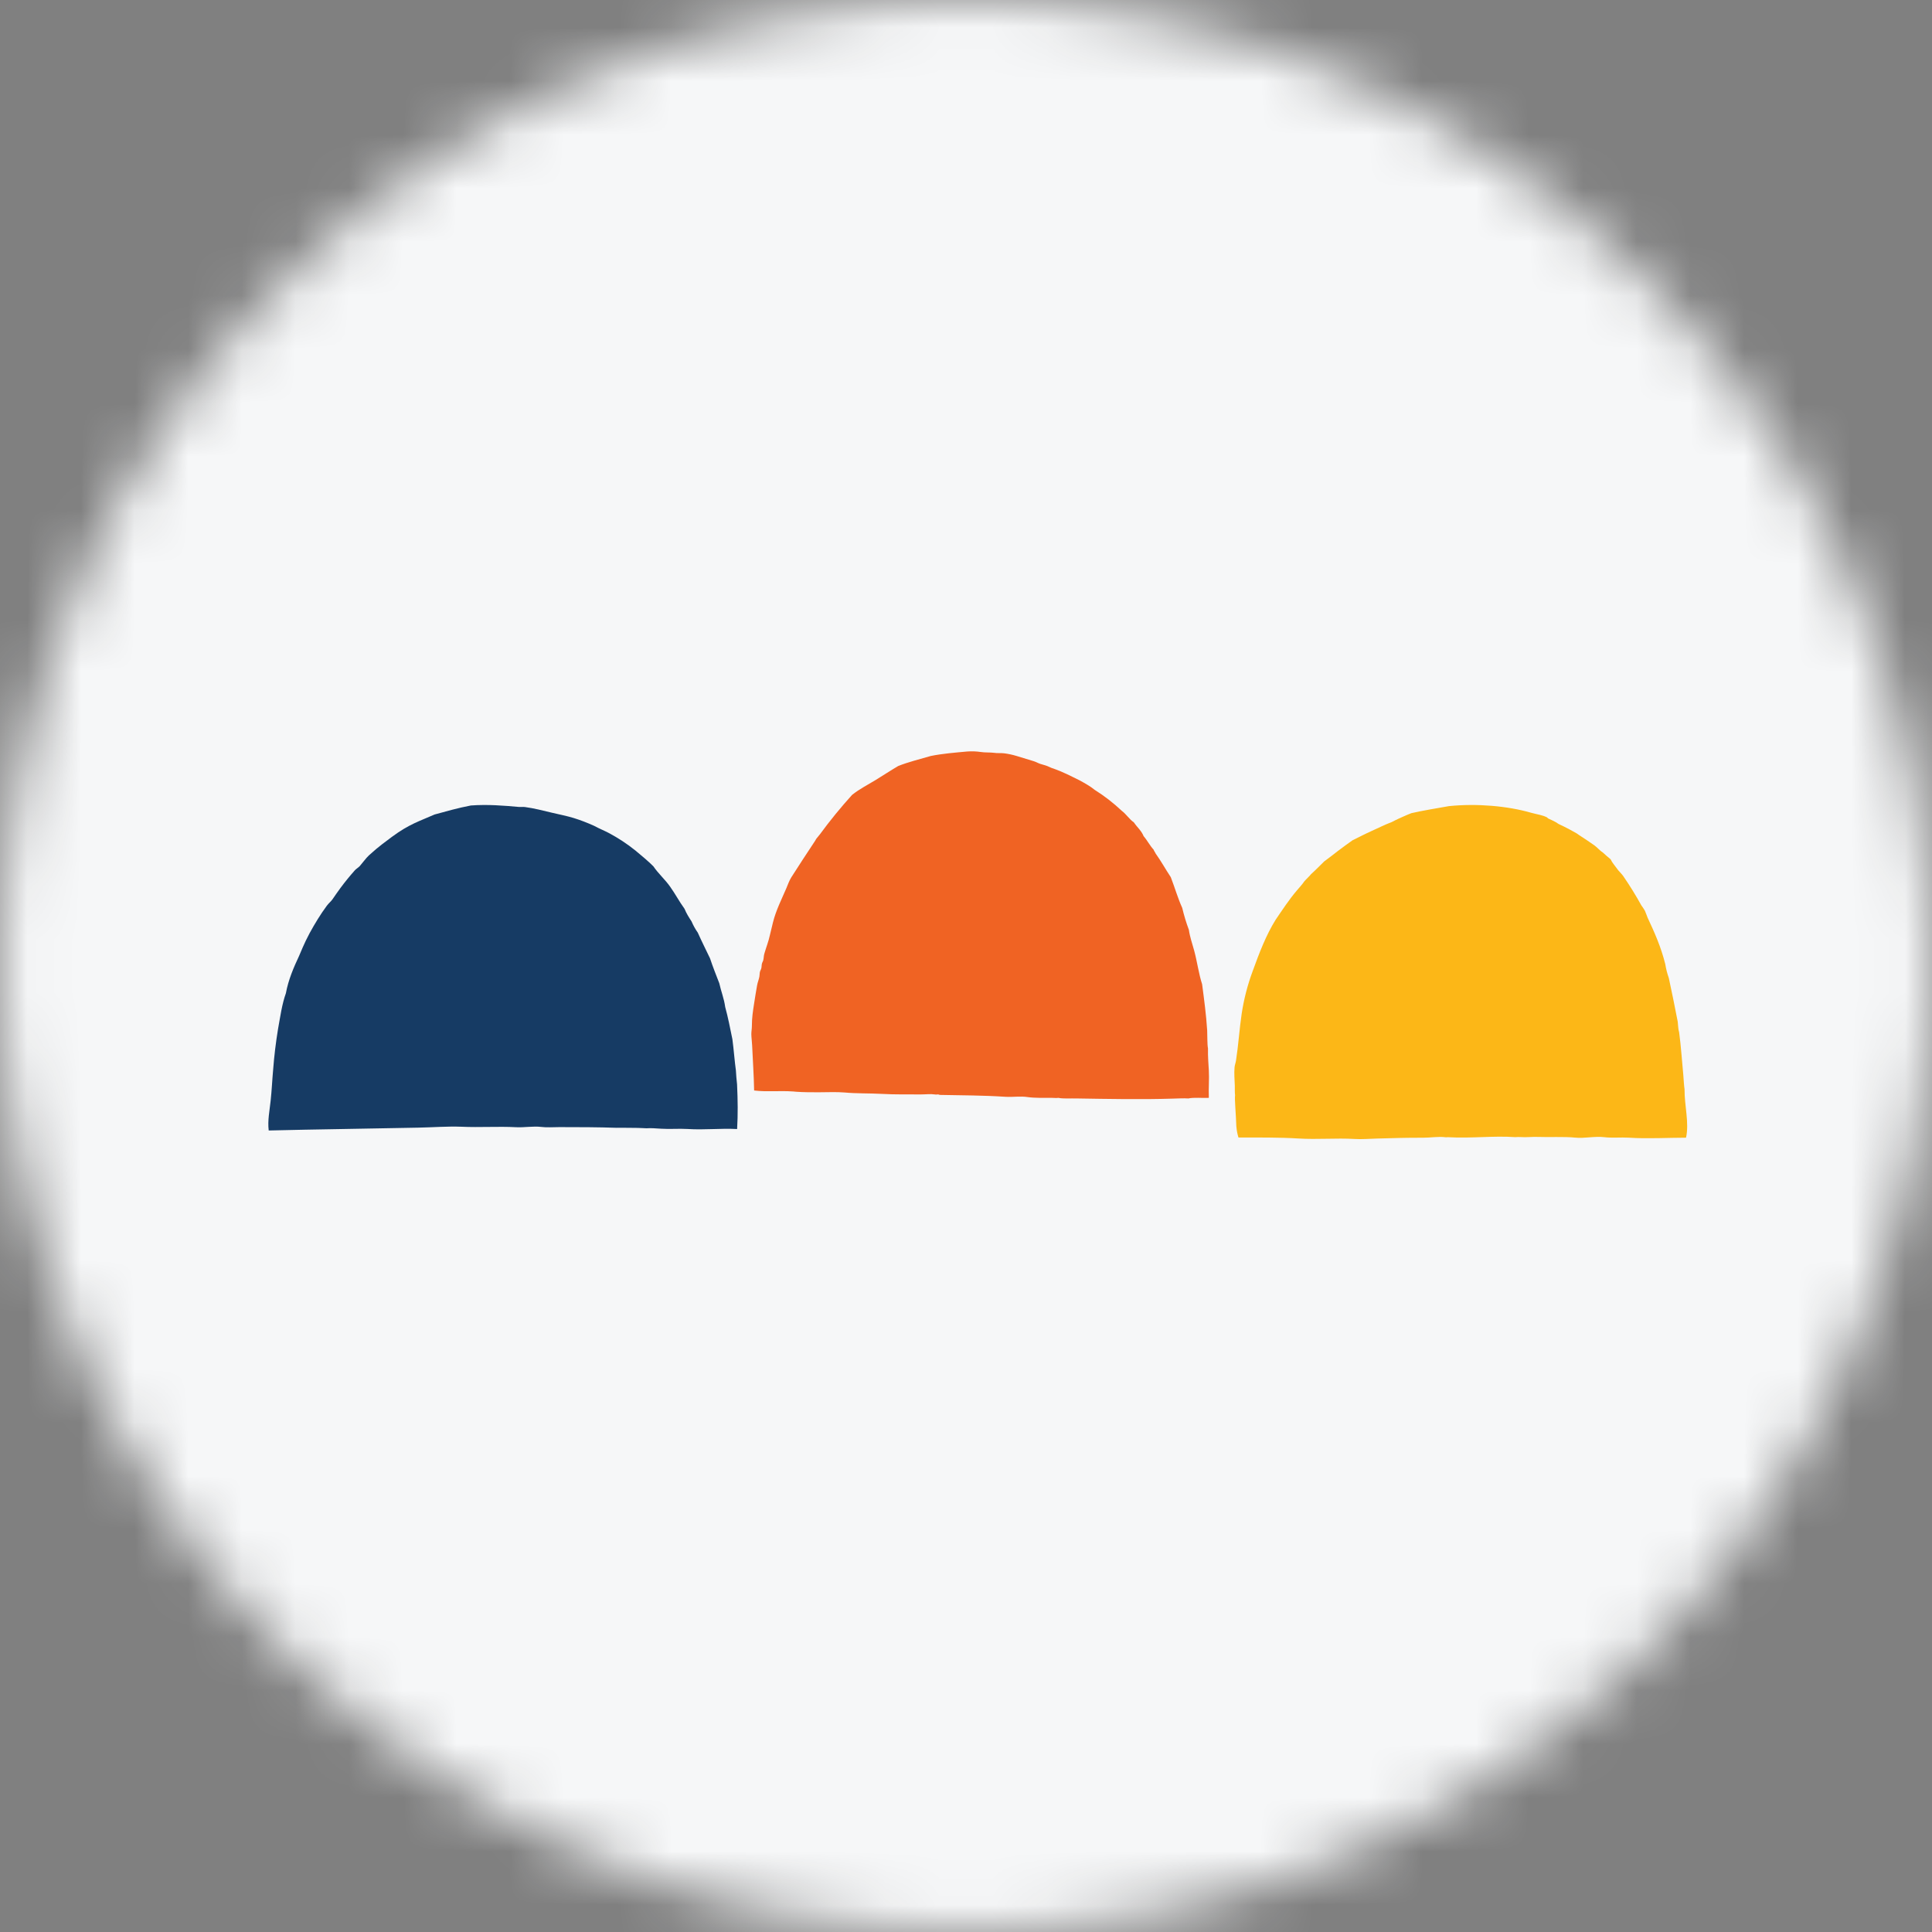
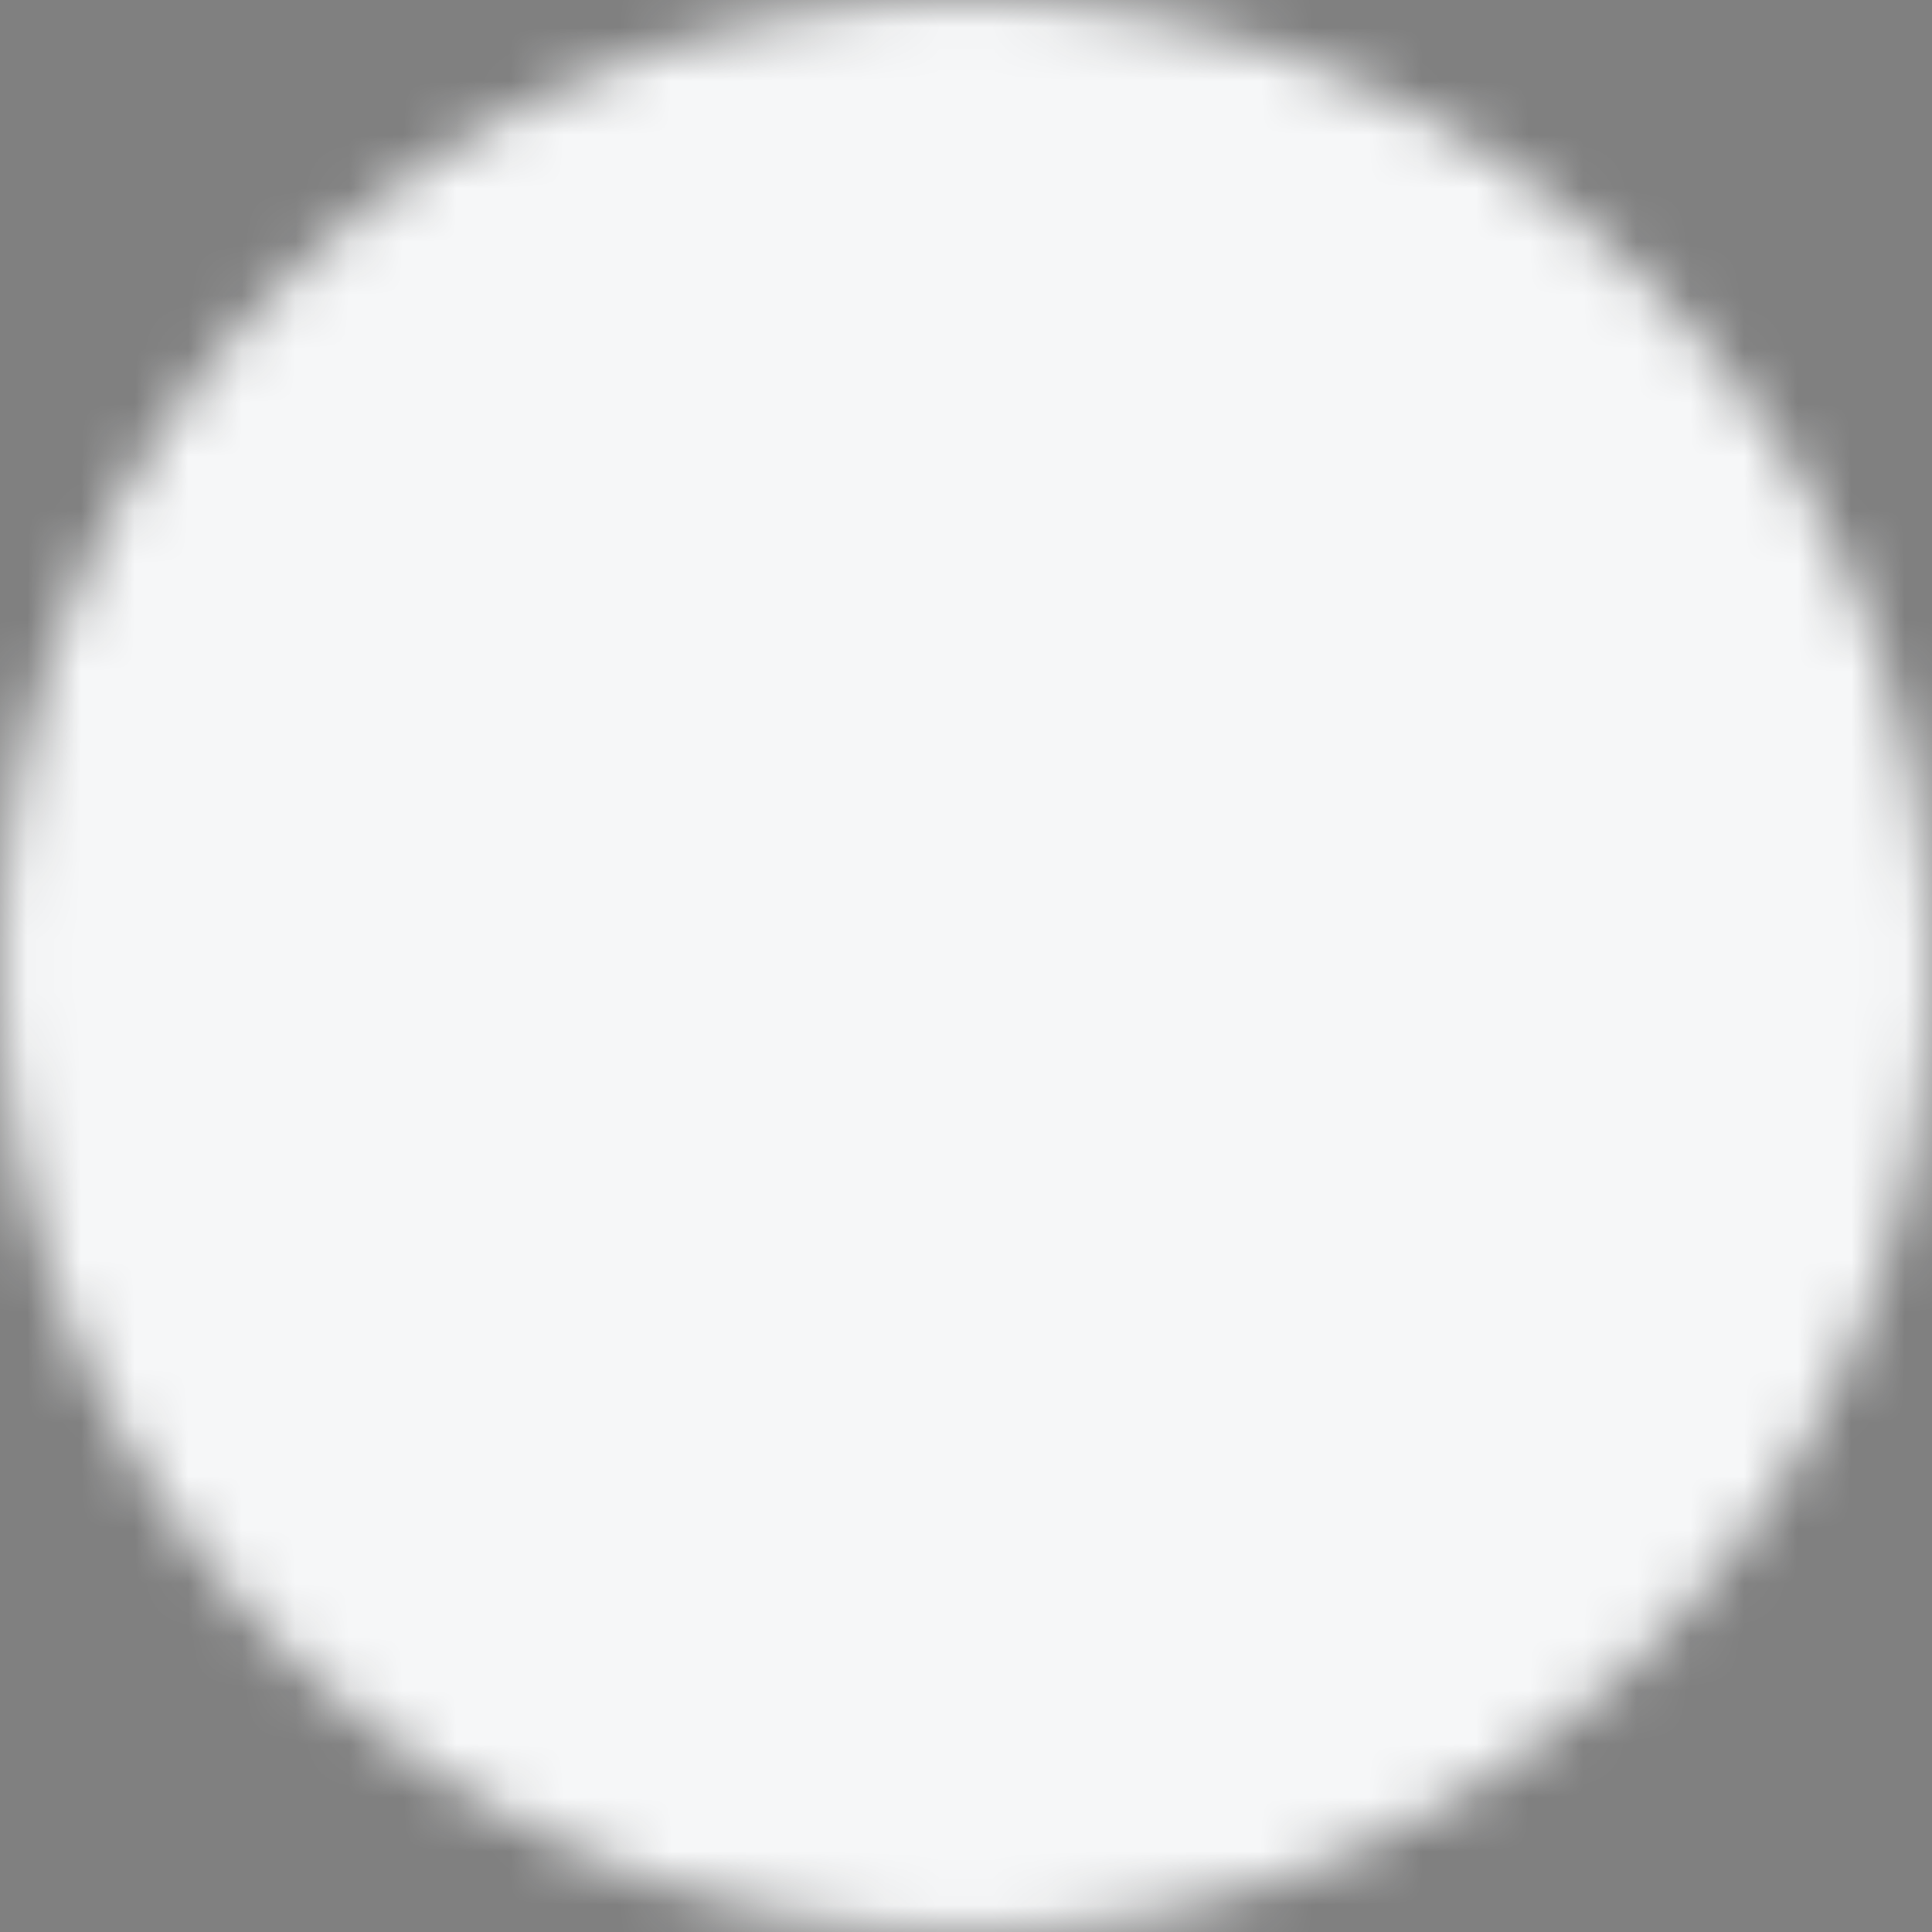
<svg xmlns="http://www.w3.org/2000/svg" width="36" height="36" viewBox="0 0 36 36" fill="none">
  <rect x="0" y="0" width="36" height="36" fill="#808080" stroke="none" />
  <g clip-path="url(#clip0_1_82506)">
    <mask id="mask0_1_82506" style="mask-type:luminance" maskUnits="userSpaceOnUse" x="0" y="0" width="36" height="36">
      <path d="M36 18C36 8.059 27.941 0 18 0C8.059 0 0 8.059 0 18C0 27.941 8.059 36 18 36C27.941 36 36 27.941 36 18Z" fill="white" />
    </mask>
    <g mask="url(#mask0_1_82506)">
      <path d="M36 0H0V36H36V0Z" fill="#F6F7F8" />
-       <path fill-rule="evenodd" clip-rule="evenodd" d="M31.389 20.295C31.38 20.245 31.373 20.121 31.366 20.032C31.34 19.77 31.324 19.496 31.288 19.234C31.27 19.179 31.27 19.104 31.262 19.038C31.21 18.766 31.154 18.494 31.096 18.224C31.066 18.14 31.044 18.053 31.03 17.965C30.948 17.638 30.829 17.374 30.701 17.1C30.69 17.074 30.662 16.994 30.65 16.97C30.63 16.936 30.608 16.902 30.584 16.87C30.482 16.685 30.371 16.506 30.252 16.332C30.219 16.284 30.189 16.259 30.154 16.217C30.142 16.2 30.091 16.134 30.086 16.127L30.067 16.101C30.043 16.072 30.034 16.055 30.011 16.011C29.933 15.948 29.918 15.931 29.871 15.889C29.81 15.851 29.768 15.795 29.71 15.753C29.619 15.69 29.519 15.62 29.426 15.562C29.41 15.552 29.394 15.539 29.379 15.529C29.36 15.519 29.28 15.473 29.255 15.46C29.209 15.437 29.181 15.421 29.139 15.4C29.103 15.382 29.079 15.373 29.043 15.354C29.024 15.345 29.011 15.331 28.994 15.322C28.946 15.295 28.899 15.275 28.85 15.252C28.84 15.248 28.835 15.235 28.823 15.229C28.737 15.186 28.645 15.176 28.532 15.145C28.089 15.017 27.516 14.968 26.998 15.021C26.763 15.063 26.524 15.101 26.299 15.152C26.214 15.184 26.052 15.259 26.052 15.259C26.052 15.259 25.966 15.299 25.931 15.319C25.802 15.367 25.687 15.427 25.565 15.481C25.442 15.536 25.329 15.595 25.203 15.657C25.113 15.722 25.023 15.785 24.936 15.852C24.85 15.917 24.774 15.98 24.676 16.05C24.657 16.067 24.512 16.216 24.431 16.287C24.416 16.311 24.323 16.398 24.303 16.424C24.261 16.486 24.21 16.539 24.162 16.596C24.017 16.767 23.896 16.953 23.769 17.139C23.591 17.425 23.464 17.758 23.343 18.092C23.246 18.352 23.177 18.621 23.136 18.895C23.094 19.181 23.076 19.474 23.031 19.763C23.025 19.805 23.007 19.847 23.004 19.889C22.994 20.004 23.005 20.119 23.009 20.231C23.01 20.298 23.007 20.364 23.014 20.408C23.002 20.476 23.032 20.786 23.037 20.985C23.046 21.083 23.059 21.136 23.077 21.196C23.443 21.196 23.834 21.192 24.192 21.214C24.554 21.236 24.89 21.203 25.241 21.223C25.373 21.232 25.52 21.218 25.665 21.215C25.958 21.207 26.231 21.198 26.503 21.2C26.652 21.201 26.806 21.173 26.933 21.191C26.959 21.194 26.962 21.188 26.98 21.19C27.428 21.215 27.824 21.16 28.236 21.189C28.267 21.186 28.297 21.186 28.328 21.187C28.436 21.196 28.556 21.18 28.668 21.185C28.84 21.193 29.157 21.177 29.351 21.198C29.525 21.216 29.713 21.168 29.896 21.19C30.033 21.207 30.204 21.19 30.352 21.199C30.692 21.222 31.092 21.199 31.417 21.199C31.478 20.917 31.387 20.61 31.389 20.295Z" fill="#FCB717" />
-       <path fill-rule="evenodd" clip-rule="evenodd" d="M22.525 19.949C22.52 19.858 22.505 19.679 22.509 19.535C22.494 19.46 22.499 19.314 22.494 19.2C22.474 18.895 22.438 18.633 22.4 18.341C22.335 18.139 22.308 17.92 22.251 17.71C22.216 17.581 22.172 17.461 22.153 17.326C22.103 17.192 22.062 17.056 22.029 16.917C21.947 16.737 21.889 16.534 21.816 16.345C21.712 16.188 21.642 16.056 21.533 15.903C21.528 15.886 21.501 15.854 21.496 15.832C21.425 15.756 21.377 15.658 21.31 15.581C21.268 15.477 21.186 15.412 21.128 15.324C21.041 15.264 20.986 15.17 20.901 15.107C20.746 14.961 20.578 14.831 20.398 14.718C20.317 14.651 20.22 14.598 20.125 14.545C19.959 14.465 19.829 14.389 19.591 14.308C19.572 14.301 19.532 14.28 19.514 14.274C19.474 14.258 19.429 14.249 19.385 14.234C19.345 14.221 19.307 14.198 19.266 14.185C19.164 14.153 19.037 14.115 18.945 14.087C18.869 14.064 18.791 14.047 18.713 14.037C18.653 14.029 18.585 14.038 18.517 14.027C18.449 14.018 18.352 14.025 18.273 14.012C18.19 14 18.107 13.997 18.024 14.003C17.788 14.025 17.562 14.042 17.342 14.087C17.139 14.147 16.925 14.198 16.736 14.274C16.591 14.359 16.45 14.453 16.307 14.54C16.162 14.628 16.015 14.702 15.878 14.811C15.665 15.046 15.465 15.291 15.278 15.546C15.261 15.569 15.216 15.623 15.21 15.63C15.206 15.636 15.189 15.668 15.184 15.674C15.036 15.898 14.886 16.125 14.744 16.349C14.704 16.415 14.682 16.48 14.652 16.552C14.565 16.755 14.459 16.962 14.403 17.188C14.385 17.265 14.366 17.343 14.346 17.424C14.321 17.541 14.273 17.663 14.244 17.765C14.23 17.807 14.233 17.85 14.222 17.893C14.217 17.914 14.201 17.936 14.197 17.958C14.19 17.986 14.193 18.012 14.186 18.041C14.181 18.065 14.165 18.087 14.16 18.11C14.153 18.139 14.156 18.168 14.15 18.198C14.14 18.251 14.118 18.303 14.108 18.357C14.089 18.467 14.069 18.582 14.052 18.697C14.03 18.84 14.01 18.962 14.01 19.121C14.01 19.172 14 19.221 14 19.269C14.001 19.336 14.012 19.41 14.015 19.481C14.027 19.767 14.047 20.027 14.052 20.32C14.297 20.349 14.515 20.32 14.781 20.338L14.833 20.343C14.974 20.353 15.118 20.353 15.251 20.353C15.413 20.353 15.584 20.344 15.738 20.357C15.962 20.378 16.195 20.37 16.432 20.383C16.675 20.397 16.93 20.391 17.166 20.393C17.25 20.393 17.339 20.381 17.415 20.393C17.443 20.398 17.462 20.393 17.482 20.393C17.49 20.393 17.505 20.402 17.513 20.402C17.946 20.411 18.302 20.409 18.733 20.437C18.873 20.446 19.017 20.421 19.152 20.443C19.28 20.461 19.46 20.457 19.603 20.457C19.641 20.457 19.682 20.463 19.722 20.457C19.812 20.476 19.945 20.465 20.062 20.468C20.631 20.477 21.271 20.49 21.858 20.471C21.956 20.469 22.05 20.462 22.143 20.468C22.251 20.445 22.4 20.463 22.525 20.457C22.518 20.28 22.534 20.101 22.525 19.949Z" fill="#F06323" />
-       <path fill-rule="evenodd" clip-rule="evenodd" d="M13.734 20.205C13.724 20.118 13.717 20.03 13.712 19.943C13.69 19.792 13.672 19.547 13.647 19.364C13.605 19.16 13.566 18.956 13.513 18.764C13.491 18.602 13.436 18.474 13.403 18.322C13.344 18.169 13.283 18.017 13.23 17.857C13.154 17.698 13.075 17.541 13.002 17.378C12.956 17.313 12.917 17.242 12.886 17.169C12.838 17.095 12.79 17.021 12.755 16.934C12.657 16.799 12.582 16.655 12.486 16.521C12.393 16.388 12.265 16.277 12.176 16.144C12.107 16.071 11.915 15.909 11.841 15.849C11.687 15.725 11.521 15.616 11.347 15.523C11.256 15.475 11.167 15.441 11.068 15.387C10.944 15.331 10.817 15.282 10.688 15.242C10.56 15.203 10.42 15.176 10.294 15.146C10.125 15.106 9.951 15.06 9.782 15.038C9.744 15.033 9.704 15.039 9.666 15.036C9.386 15.011 9.089 14.986 8.774 15.009C8.528 15.056 8.315 15.118 8.098 15.177C7.818 15.301 7.626 15.355 7.305 15.592C6.985 15.829 6.993 15.837 6.872 15.941C6.829 15.978 6.728 16.113 6.704 16.138C6.679 16.165 6.636 16.19 6.612 16.217C6.517 16.324 6.427 16.434 6.342 16.549C6.294 16.618 6.236 16.694 6.194 16.759C6.17 16.794 6.124 16.831 6.09 16.877C5.973 17.034 5.866 17.212 5.771 17.385C5.664 17.583 5.597 17.76 5.573 17.812C5.473 18.026 5.374 18.253 5.327 18.508C5.254 18.711 5.223 18.942 5.181 19.172C5.14 19.422 5.109 19.675 5.09 19.928C5.072 20.123 5.064 20.317 5.043 20.511C5.024 20.693 4.984 20.878 5.007 21.065C5.898 21.043 6.854 21.032 7.792 21.012C8.06 21.007 8.333 20.985 8.597 20.995C8.942 21.011 9.282 20.986 9.617 21.004C9.772 21.012 9.935 20.98 10.089 20.999C10.189 21.012 10.308 21.002 10.423 21.002C10.798 21.002 11.148 21.003 11.49 21.015C11.5 21.016 11.51 21.014 11.521 21.014C11.653 21.016 11.764 21.014 11.882 21.017C11.947 21.018 12.028 21.024 12.046 21.024C12.126 21.017 12.232 21.027 12.322 21.032C12.488 21.043 12.643 21.027 12.811 21.037C13.132 21.058 13.421 21.021 13.735 21.038C13.751 20.761 13.748 20.508 13.734 20.205Z" fill="#163B64" />
    </g>
  </g>
  <defs>
    <clipPath id="clip0_1_82506">
      <rect width="36" height="36" fill="white" />
    </clipPath>
  </defs>
</svg>